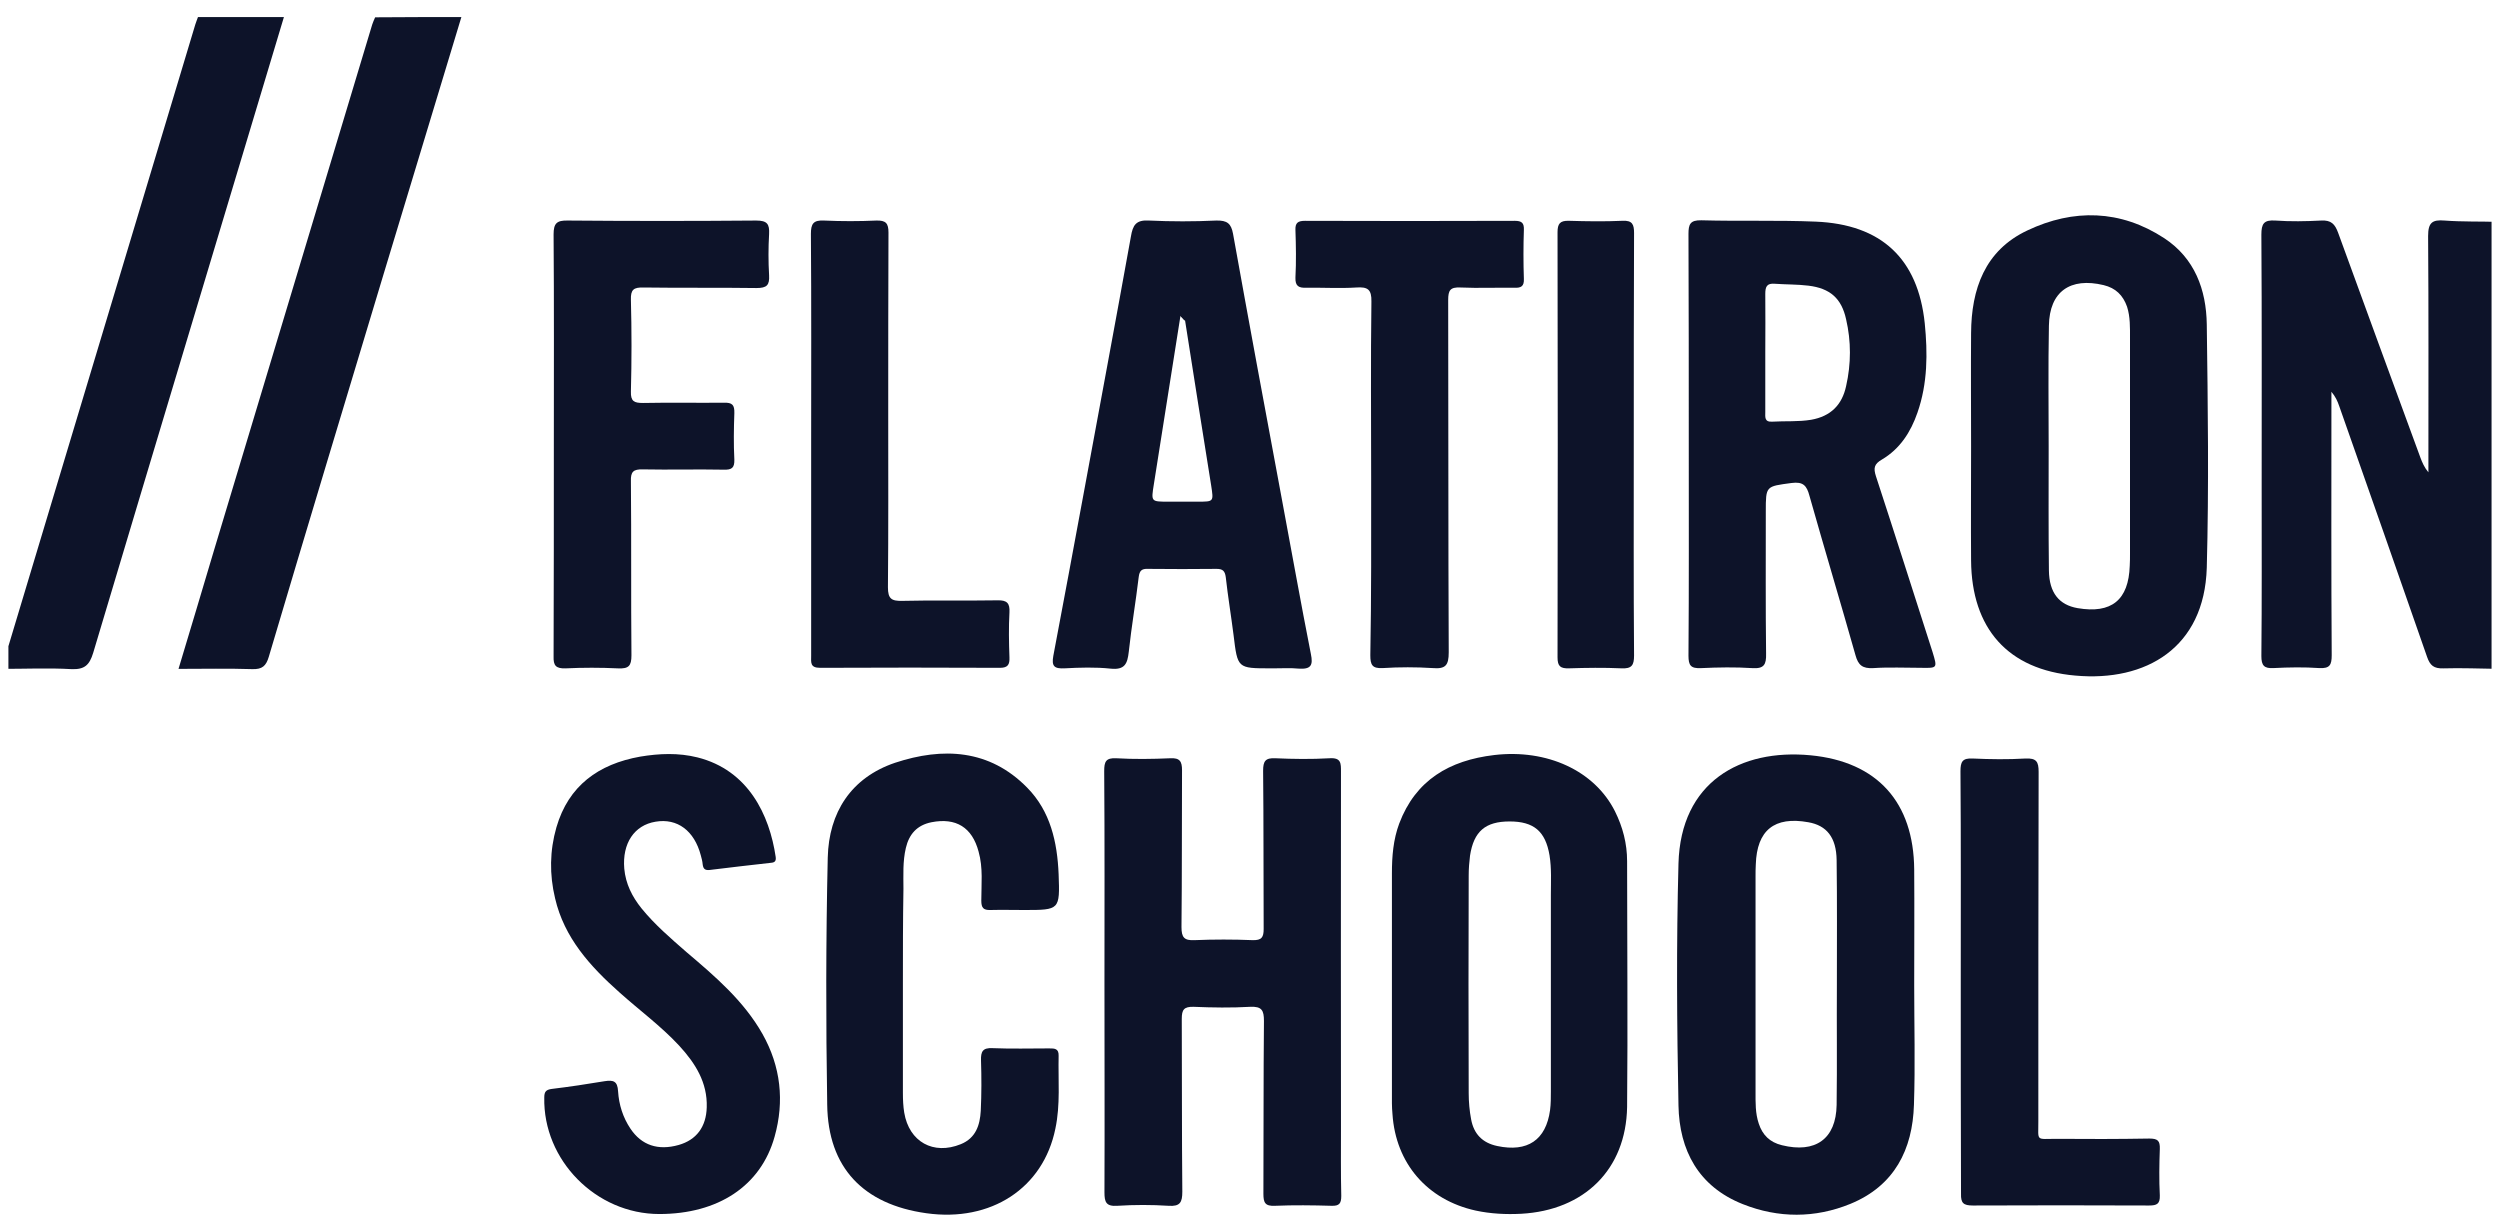
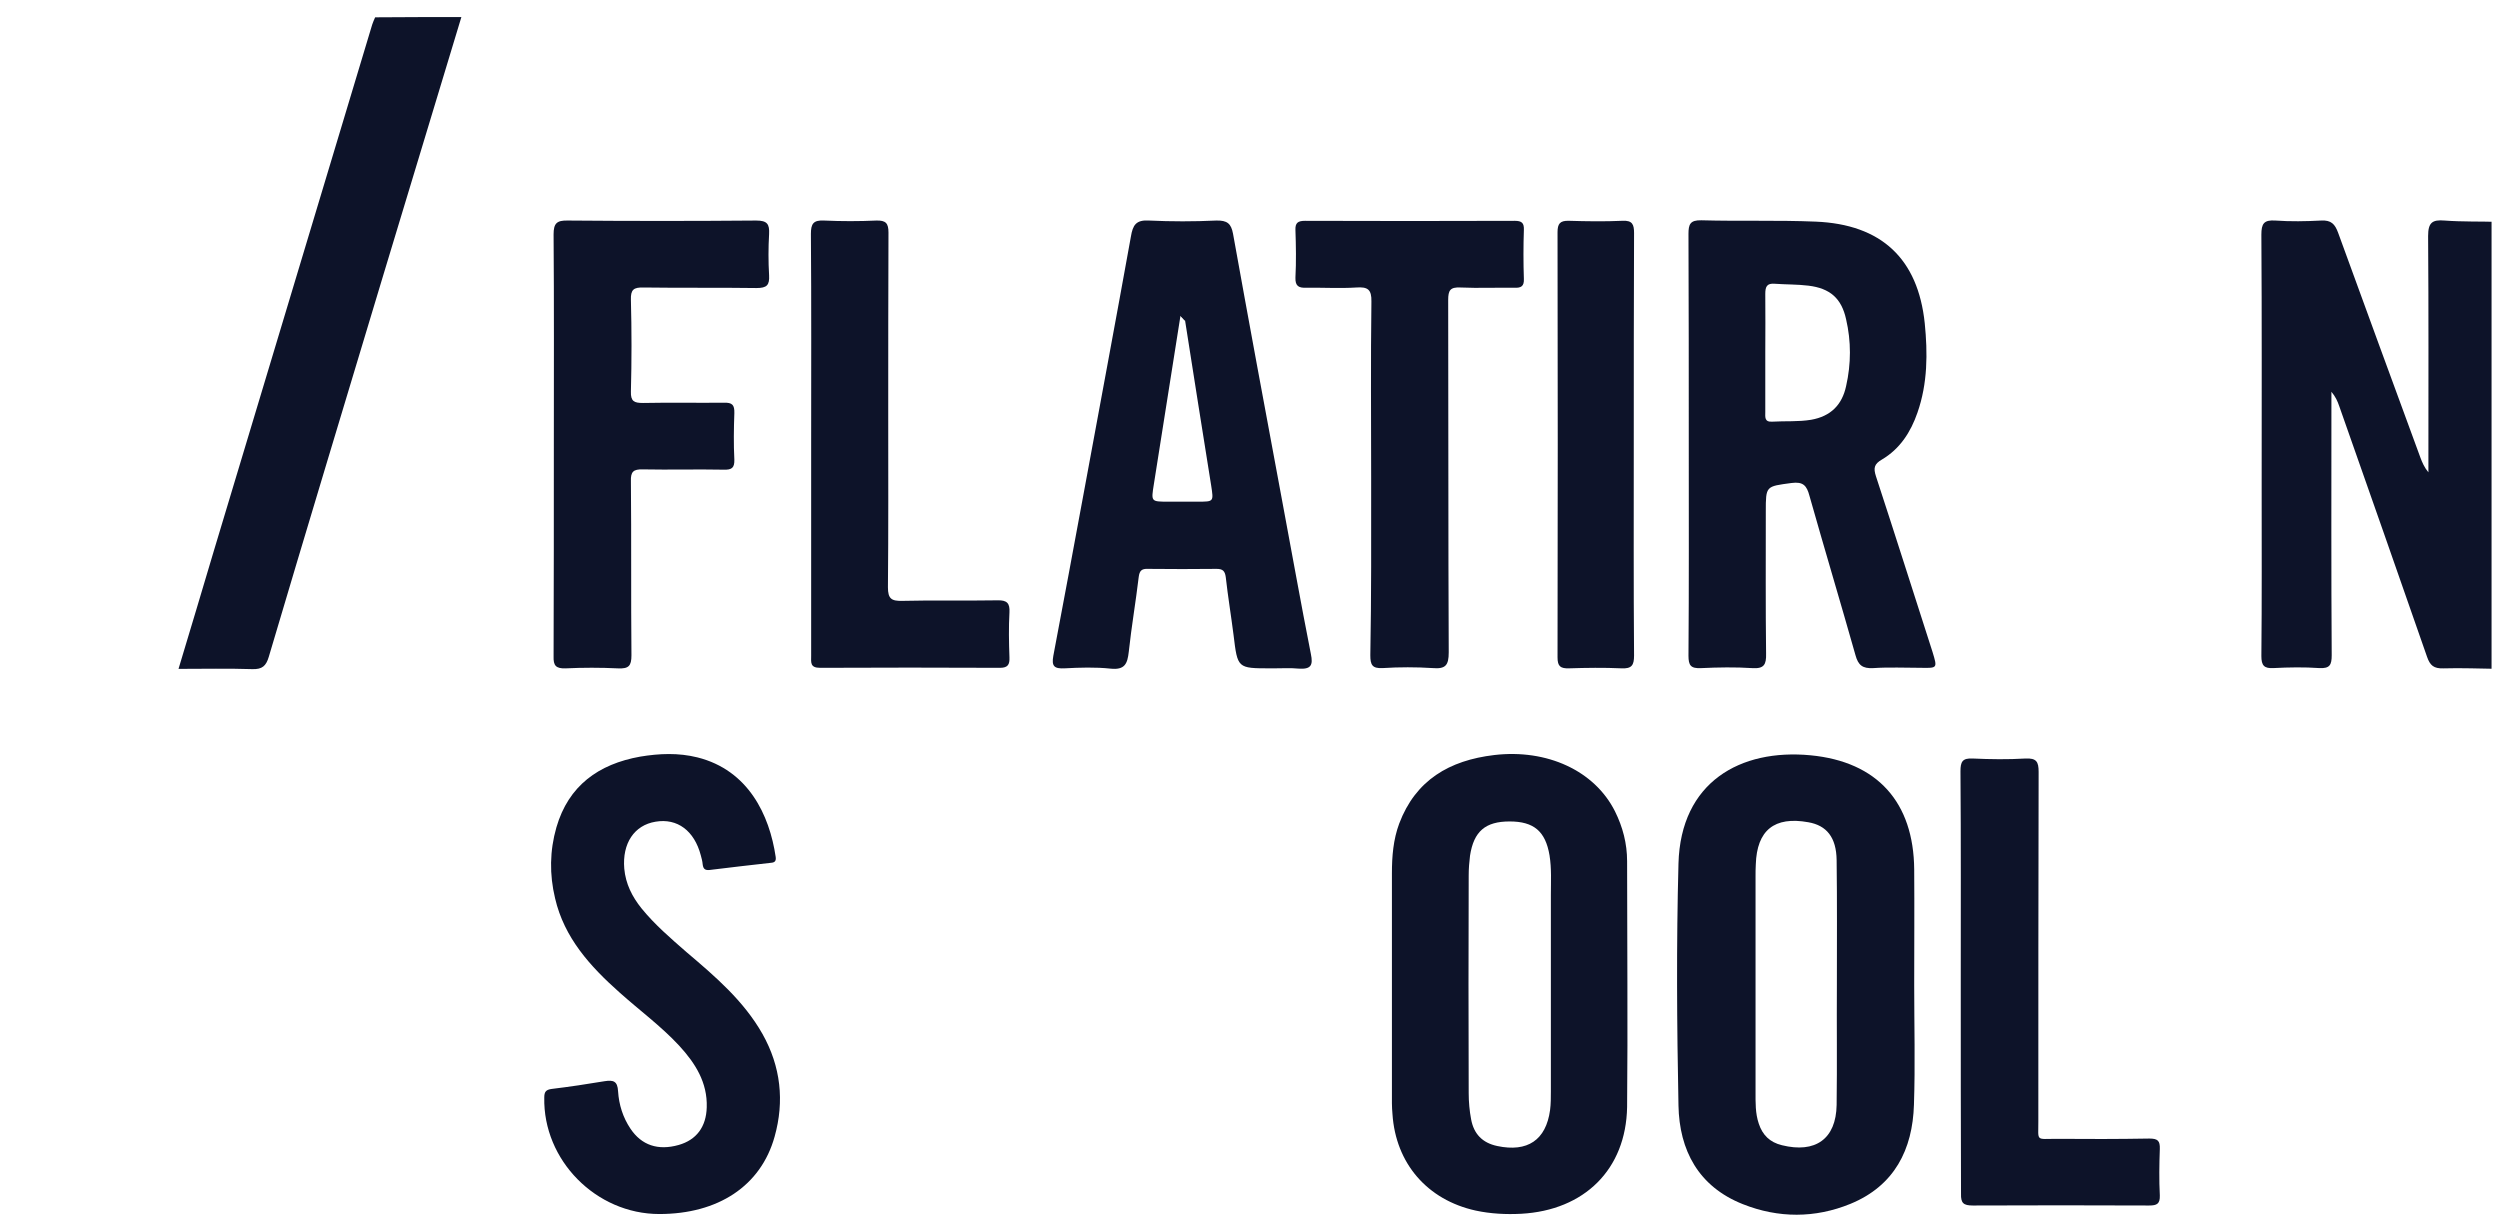
<svg xmlns="http://www.w3.org/2000/svg" width="69" height="34" viewBox="0 0 69 34" fill="none">
  <g clip-path="url(#clip0_776_337)">
    <path d="M68.95 18.461C68.444 18.454 67.938 18.432 67.433 18.447C67.173 18.454 67.069 18.366 66.987 18.13C66.184 15.819 65.373 13.514 64.563 11.21C64.518 11.078 64.459 10.945 64.347 10.813C64.347 10.938 64.347 11.063 64.347 11.188C64.347 13.485 64.34 15.789 64.355 18.086C64.355 18.351 64.303 18.454 64.013 18.439C63.596 18.41 63.172 18.417 62.749 18.439C62.488 18.454 62.414 18.366 62.414 18.108C62.429 16.555 62.422 15.002 62.422 13.448C62.422 11.122 62.429 8.796 62.414 6.477C62.414 6.175 62.481 6.065 62.801 6.087C63.217 6.117 63.641 6.109 64.065 6.087C64.34 6.072 64.444 6.183 64.533 6.426C65.284 8.494 66.042 10.555 66.801 12.624C66.853 12.764 66.912 12.903 67.024 13.036C67.024 12.918 67.024 12.8 67.024 12.683C67.024 10.629 67.031 8.575 67.016 6.514C67.016 6.146 67.128 6.058 67.47 6.087C67.961 6.124 68.459 6.109 68.95 6.124C68.95 10.232 68.95 14.346 68.95 18.461Z" fill="#0D1329" />
-     <path d="M7.836 0.471C6.081 6.323 4.319 12.167 2.572 18.019C2.468 18.358 2.334 18.483 1.97 18.468C1.345 18.432 0.713 18.461 0.044 18.461C0.371 17.364 0.691 16.304 1.011 15.244C2.468 10.386 3.933 5.535 5.39 0.677C5.412 0.603 5.442 0.537 5.464 0.471C6.252 0.471 7.048 0.471 7.836 0.471Z" fill="#0D1329" />
    <path d="M12.734 0.471C12.012 2.848 11.299 5.218 10.578 7.596C9.522 11.107 8.458 14.619 7.418 18.13C7.343 18.38 7.239 18.476 6.964 18.468C6.295 18.446 5.633 18.461 4.927 18.461C5.261 17.357 5.581 16.282 5.901 15.207C7.358 10.364 8.815 5.52 10.273 0.677C10.295 0.61 10.325 0.544 10.354 0.478C11.15 0.471 11.946 0.471 12.734 0.471Z" fill="#0D1329" />
    <path d="M53.339 17.998C52.818 16.378 52.305 14.759 51.777 13.147C51.703 12.919 51.725 12.808 51.941 12.683C52.439 12.389 52.737 11.925 52.922 11.388C53.205 10.578 53.205 9.746 53.123 8.922C52.937 7.14 51.926 6.191 50.112 6.117C49.064 6.073 48.008 6.11 46.959 6.08C46.647 6.073 46.602 6.191 46.602 6.456C46.61 8.384 46.61 10.32 46.61 12.256C46.61 14.2 46.617 16.143 46.602 18.094C46.602 18.366 46.662 18.454 46.952 18.44C47.42 18.418 47.896 18.41 48.365 18.44C48.692 18.462 48.751 18.337 48.744 18.042C48.729 16.732 48.736 15.421 48.736 14.119C48.736 13.405 48.736 13.427 49.443 13.331C49.77 13.287 49.867 13.405 49.941 13.684C50.357 15.156 50.796 16.614 51.212 18.086C51.287 18.359 51.406 18.454 51.696 18.44C52.142 18.41 52.588 18.432 53.034 18.432C53.473 18.44 53.473 18.44 53.339 17.998ZM50.952 10.659C50.841 11.174 50.528 11.491 49.986 11.586C49.629 11.645 49.272 11.616 48.915 11.638C48.692 11.653 48.722 11.505 48.722 11.373V9.724C48.722 9.187 48.729 8.649 48.722 8.112C48.722 7.921 48.759 7.81 48.989 7.832C49.294 7.854 49.606 7.847 49.911 7.884C50.513 7.957 50.826 8.237 50.952 8.811C51.093 9.415 51.093 10.041 50.952 10.659Z" fill="#0D1329" />
-     <path d="M30.483 27.118C30.483 25.175 30.491 23.232 30.476 21.281C30.476 21.023 30.52 20.913 30.81 20.928C31.301 20.957 31.799 20.95 32.297 20.928C32.565 20.913 32.624 21.016 32.624 21.259C32.617 22.702 32.624 24.145 32.609 25.587C32.609 25.874 32.684 25.963 32.974 25.948C33.502 25.926 34.037 25.926 34.572 25.948C34.825 25.955 34.877 25.867 34.877 25.639C34.87 24.181 34.877 22.731 34.862 21.274C34.862 21.009 34.922 20.913 35.204 20.928C35.695 20.95 36.193 20.957 36.691 20.928C37.019 20.906 37.011 21.067 37.011 21.303C37.004 24.571 37.011 27.832 37.011 31.101C37.011 31.734 37.004 32.374 37.019 33.007C37.019 33.213 36.967 33.287 36.751 33.28C36.23 33.265 35.71 33.258 35.19 33.28C34.914 33.294 34.87 33.191 34.87 32.948C34.877 31.358 34.87 29.768 34.885 28.178C34.885 27.884 34.825 27.773 34.505 27.788C33.985 27.818 33.465 27.81 32.944 27.788C32.676 27.781 32.617 27.869 32.617 28.119C32.624 29.709 32.617 31.299 32.632 32.889C32.632 33.184 32.572 33.302 32.253 33.28C31.784 33.25 31.308 33.25 30.84 33.28C30.528 33.302 30.483 33.177 30.483 32.912C30.491 30.983 30.483 29.054 30.483 27.118Z" fill="#0D1329" />
-     <path d="M60.907 8.951C60.893 7.994 60.573 7.126 59.733 6.574C58.528 5.786 57.227 5.757 55.956 6.36C54.781 6.912 54.409 7.98 54.402 9.194C54.394 10.232 54.402 11.27 54.402 12.315C54.402 13.368 54.394 14.421 54.402 15.473C54.417 17.343 55.413 18.484 57.279 18.646C59.227 18.823 60.841 17.88 60.907 15.672C60.967 13.434 60.937 11.189 60.907 8.951ZM58.788 9.334C58.788 11.314 58.788 13.294 58.788 15.282C58.788 15.392 58.788 15.503 58.781 15.613C58.751 16.563 58.276 16.945 57.339 16.784C56.833 16.695 56.558 16.364 56.55 15.746C56.536 14.605 56.543 13.471 56.543 12.33C56.543 11.219 56.528 10.107 56.55 8.988C56.565 8.046 57.138 7.648 58.06 7.869C58.394 7.95 58.595 8.149 58.707 8.466C58.796 8.745 58.788 9.04 58.788 9.334Z" fill="#0D1329" />
    <path d="M52.832 27.191C52.832 26.124 52.84 25.064 52.832 23.997C52.817 22.149 51.821 21.023 49.97 20.846C48.036 20.662 46.386 21.582 46.326 23.835C46.267 26.058 46.282 28.288 46.326 30.511C46.349 31.748 46.877 32.749 48.103 33.235C49.085 33.625 50.096 33.625 51.07 33.227C52.289 32.727 52.788 31.726 52.825 30.489C52.862 29.392 52.832 28.288 52.832 27.191ZM50.691 30.496C50.676 31.439 50.103 31.836 49.181 31.608C48.847 31.527 48.646 31.328 48.542 31.012C48.445 30.725 48.453 30.43 48.453 30.136C48.453 28.156 48.453 26.175 48.453 24.188C48.453 24.078 48.453 23.967 48.46 23.857C48.49 22.915 48.973 22.524 49.91 22.694C50.416 22.782 50.683 23.113 50.691 23.739C50.706 24.88 50.698 26.014 50.698 27.154C50.691 28.273 50.706 29.385 50.691 30.496Z" fill="#0D1329" />
    <path d="M44.908 23.769C44.908 23.283 44.789 22.826 44.573 22.392C44.008 21.266 42.692 20.669 41.242 20.839C40.001 20.986 39.071 21.531 38.618 22.731C38.454 23.172 38.417 23.636 38.417 24.1C38.417 25.116 38.417 26.131 38.417 27.147C38.417 28.252 38.417 29.348 38.417 30.452C38.417 30.548 38.424 30.651 38.432 30.747C38.521 32.109 39.391 33.117 40.729 33.412C41.138 33.5 41.562 33.522 41.986 33.5C43.726 33.404 44.878 32.278 44.908 30.555C44.93 28.296 44.908 26.036 44.908 23.769ZM42.804 27.155C42.804 28.141 42.804 29.135 42.804 30.121C42.804 30.291 42.804 30.467 42.782 30.637C42.67 31.468 42.157 31.807 41.324 31.63C40.908 31.542 40.677 31.292 40.603 30.894C40.558 30.659 40.536 30.408 40.536 30.165C40.529 28.163 40.529 26.161 40.536 24.159C40.536 23.975 40.551 23.791 40.573 23.614C40.677 22.944 40.997 22.672 41.666 22.672C42.335 22.672 42.655 22.944 42.767 23.607C42.826 23.975 42.804 24.335 42.804 24.703C42.804 25.513 42.804 26.338 42.804 27.155Z" fill="#0D1329" />
    <path d="M36.18 18.049C35.898 16.621 35.645 15.193 35.377 13.765C34.923 11.328 34.47 8.892 34.031 6.448C33.979 6.168 33.868 6.08 33.57 6.087C32.953 6.116 32.329 6.116 31.712 6.087C31.355 6.065 31.265 6.212 31.213 6.529C30.79 8.877 30.351 11.218 29.92 13.559C29.637 15.075 29.362 16.584 29.072 18.1C29.02 18.387 29.094 18.461 29.384 18.446C29.801 18.424 30.232 18.41 30.648 18.454C31.05 18.498 31.117 18.314 31.154 17.99C31.228 17.298 31.347 16.613 31.429 15.921C31.451 15.752 31.511 15.693 31.682 15.701C32.314 15.708 32.946 15.708 33.578 15.701C33.749 15.701 33.808 15.759 33.831 15.929C33.89 16.459 33.979 16.996 34.046 17.526C34.158 18.446 34.15 18.446 35.065 18.446H35.176C35.399 18.446 35.622 18.432 35.845 18.454C36.18 18.476 36.247 18.365 36.18 18.049ZM33.065 13.846H32.247C31.764 13.846 31.771 13.846 31.845 13.374C32.091 11.821 32.336 10.268 32.581 8.715C32.619 8.752 32.656 8.789 32.685 8.825C32.693 8.833 32.693 8.84 32.708 8.847C32.946 10.364 33.184 11.88 33.429 13.404C33.496 13.846 33.503 13.846 33.065 13.846Z" fill="#0D1329" />
-     <path d="M24.92 27.155C24.92 28.156 24.92 29.164 24.92 30.166C24.92 30.35 24.928 30.534 24.957 30.71C25.091 31.513 25.76 31.888 26.519 31.579C26.935 31.41 27.047 31.049 27.069 30.659C27.091 30.195 27.091 29.731 27.076 29.267C27.069 29.025 27.121 28.914 27.396 28.929C27.917 28.951 28.437 28.936 28.957 28.936C29.106 28.936 29.225 28.936 29.218 29.142C29.203 29.812 29.27 30.489 29.128 31.152C28.794 32.794 27.352 33.736 25.567 33.485C23.827 33.242 22.853 32.227 22.831 30.489C22.794 28.215 22.794 25.94 22.846 23.666C22.876 22.429 23.485 21.465 24.705 21.052C26.021 20.618 27.307 20.677 28.348 21.737C28.995 22.392 29.181 23.246 29.218 24.129C29.255 25.116 29.247 25.116 28.266 25.116C27.954 25.116 27.649 25.108 27.337 25.116C27.136 25.123 27.084 25.05 27.084 24.858C27.084 24.409 27.136 23.953 27.009 23.504C26.831 22.834 26.385 22.561 25.708 22.694C25.307 22.775 25.091 23.025 25.002 23.401C24.913 23.776 24.935 24.151 24.935 24.534C24.92 25.418 24.92 26.286 24.92 27.155Z" fill="#0D1329" />
    <path d="M18.197 33.507C16.45 33.507 14.985 32.02 15.022 30.29C15.022 30.136 15.067 30.077 15.223 30.055C15.714 29.996 16.204 29.922 16.688 29.841C16.926 29.805 17.044 29.834 17.059 30.121C17.082 30.489 17.193 30.843 17.401 31.152C17.706 31.608 18.16 31.763 18.732 31.601C19.223 31.461 19.491 31.1 19.506 30.563C19.528 29.878 19.193 29.348 18.747 28.862C18.242 28.318 17.647 27.883 17.097 27.39C16.286 26.669 15.572 25.881 15.32 24.792C15.163 24.137 15.171 23.481 15.357 22.834C15.691 21.685 16.517 21.089 17.669 20.883C18.197 20.795 18.725 20.773 19.253 20.905C20.651 21.258 21.238 22.488 21.409 23.651C21.424 23.761 21.387 23.805 21.283 23.813C20.718 23.879 20.152 23.938 19.587 24.011C19.453 24.026 19.409 23.975 19.394 23.857C19.387 23.768 19.364 23.688 19.342 23.607C19.164 22.929 18.695 22.576 18.093 22.679C17.506 22.775 17.171 23.275 17.23 23.975C17.268 24.394 17.446 24.747 17.706 25.071C18.071 25.52 18.509 25.896 18.948 26.279C19.736 26.948 20.524 27.618 21.045 28.538C21.55 29.436 21.654 30.393 21.379 31.372C21 32.734 19.818 33.507 18.197 33.507Z" fill="#0D1329" />
    <path d="M15.286 12.234C15.286 10.312 15.294 8.391 15.279 6.47C15.279 6.161 15.368 6.08 15.673 6.087C17.405 6.102 19.138 6.102 20.87 6.087C21.175 6.087 21.242 6.183 21.227 6.463C21.205 6.838 21.205 7.221 21.227 7.596C21.242 7.869 21.168 7.95 20.878 7.95C19.837 7.935 18.796 7.95 17.762 7.935C17.487 7.928 17.405 7.994 17.413 8.273C17.435 9.12 17.435 9.959 17.413 10.806C17.405 11.078 17.502 11.122 17.747 11.122C18.491 11.107 19.234 11.122 19.978 11.115C20.208 11.107 20.275 11.174 20.268 11.402C20.253 11.829 20.246 12.256 20.268 12.683C20.275 12.918 20.194 12.97 19.971 12.963C19.227 12.948 18.483 12.97 17.74 12.955C17.48 12.948 17.405 13.021 17.413 13.279C17.428 14.884 17.413 16.481 17.428 18.086C17.428 18.38 17.353 18.461 17.056 18.447C16.573 18.424 16.089 18.424 15.606 18.447C15.338 18.454 15.271 18.366 15.279 18.115C15.286 16.15 15.286 14.192 15.286 12.234Z" fill="#0D1329" />
    <path d="M37.844 13.205C37.844 11.579 37.829 9.952 37.851 8.325C37.859 7.986 37.747 7.913 37.435 7.935C36.981 7.964 36.52 7.935 36.059 7.942C35.844 7.95 35.747 7.898 35.754 7.663C35.777 7.221 35.769 6.779 35.754 6.345C35.747 6.153 35.821 6.095 36.015 6.095C37.948 6.102 39.873 6.102 41.807 6.095C42 6.095 42.067 6.153 42.059 6.345C42.044 6.794 42.044 7.25 42.059 7.699C42.067 7.898 41.985 7.95 41.799 7.942C41.301 7.935 40.81 7.957 40.312 7.935C40.022 7.92 39.97 8.016 39.97 8.281C39.978 11.52 39.97 14.766 39.985 18.005C39.985 18.366 39.896 18.469 39.539 18.439C39.085 18.41 38.624 18.41 38.163 18.439C37.873 18.454 37.821 18.351 37.821 18.086C37.851 16.466 37.844 14.84 37.844 13.205Z" fill="#0D1329" />
    <path d="M22.388 12.248C22.388 10.32 22.396 8.384 22.381 6.455C22.381 6.176 22.448 6.072 22.745 6.087C23.229 6.109 23.712 6.109 24.188 6.087C24.448 6.08 24.522 6.161 24.522 6.418C24.515 8.089 24.515 9.768 24.515 11.439C24.515 13.029 24.522 14.619 24.507 16.209C24.507 16.525 24.604 16.591 24.901 16.584C25.779 16.562 26.656 16.584 27.533 16.569C27.794 16.562 27.875 16.65 27.861 16.901C27.838 17.313 27.846 17.733 27.861 18.145C27.868 18.336 27.823 18.432 27.6 18.432C25.942 18.424 24.284 18.424 22.634 18.432C22.351 18.432 22.388 18.277 22.388 18.101C22.388 16.157 22.388 14.207 22.388 12.248Z" fill="#0D1329" />
    <path d="M54.117 27.125C54.117 25.182 54.124 23.232 54.109 21.288C54.109 21.023 54.161 20.92 54.451 20.935C54.935 20.957 55.418 20.964 55.901 20.935C56.206 20.92 56.266 21.023 56.266 21.303C56.258 24.52 56.258 27.736 56.258 30.953C56.258 31.513 56.184 31.432 56.756 31.432C57.611 31.439 58.466 31.439 59.321 31.424C59.552 31.424 59.619 31.483 59.611 31.712C59.596 32.139 59.589 32.565 59.611 32.992C59.619 33.228 59.53 33.272 59.314 33.272C57.693 33.265 56.072 33.265 54.451 33.272C54.191 33.272 54.117 33.206 54.124 32.948C54.117 31.02 54.117 29.069 54.117 27.125Z" fill="#0D1329" />
    <path d="M45.092 12.262C45.092 14.206 45.085 16.149 45.1 18.093C45.1 18.365 45.033 18.46 44.75 18.446C44.267 18.424 43.784 18.431 43.308 18.446C43.07 18.453 42.988 18.394 42.988 18.144C42.996 14.235 42.996 10.319 42.988 6.41C42.988 6.175 43.055 6.087 43.301 6.094C43.791 6.109 44.289 6.116 44.78 6.094C45.055 6.079 45.1 6.197 45.1 6.432C45.092 8.376 45.092 10.319 45.092 12.262Z" fill="#0D1329" />
-     <path d="M32.683 8.826C32.645 8.79 32.615 8.753 32.578 8.716C32.698 8.671 32.668 8.775 32.683 8.826Z" fill="#0D1329" />
    <path d="M32.703 8.848C32.695 8.84 32.688 8.833 32.68 8.826C32.643 8.789 32.613 8.752 32.576 8.715C32.569 8.656 32.554 8.568 32.643 8.598C32.755 8.634 32.71 8.752 32.703 8.848Z" fill="#0D1329" />
  </g>
  <defs>
    <clipPath id="clip0_776_337">
      <rect width="68.535" height="33.059" fill="white" transform="translate(0.232 0.471)" />
    </clipPath>
  </defs>
</svg>